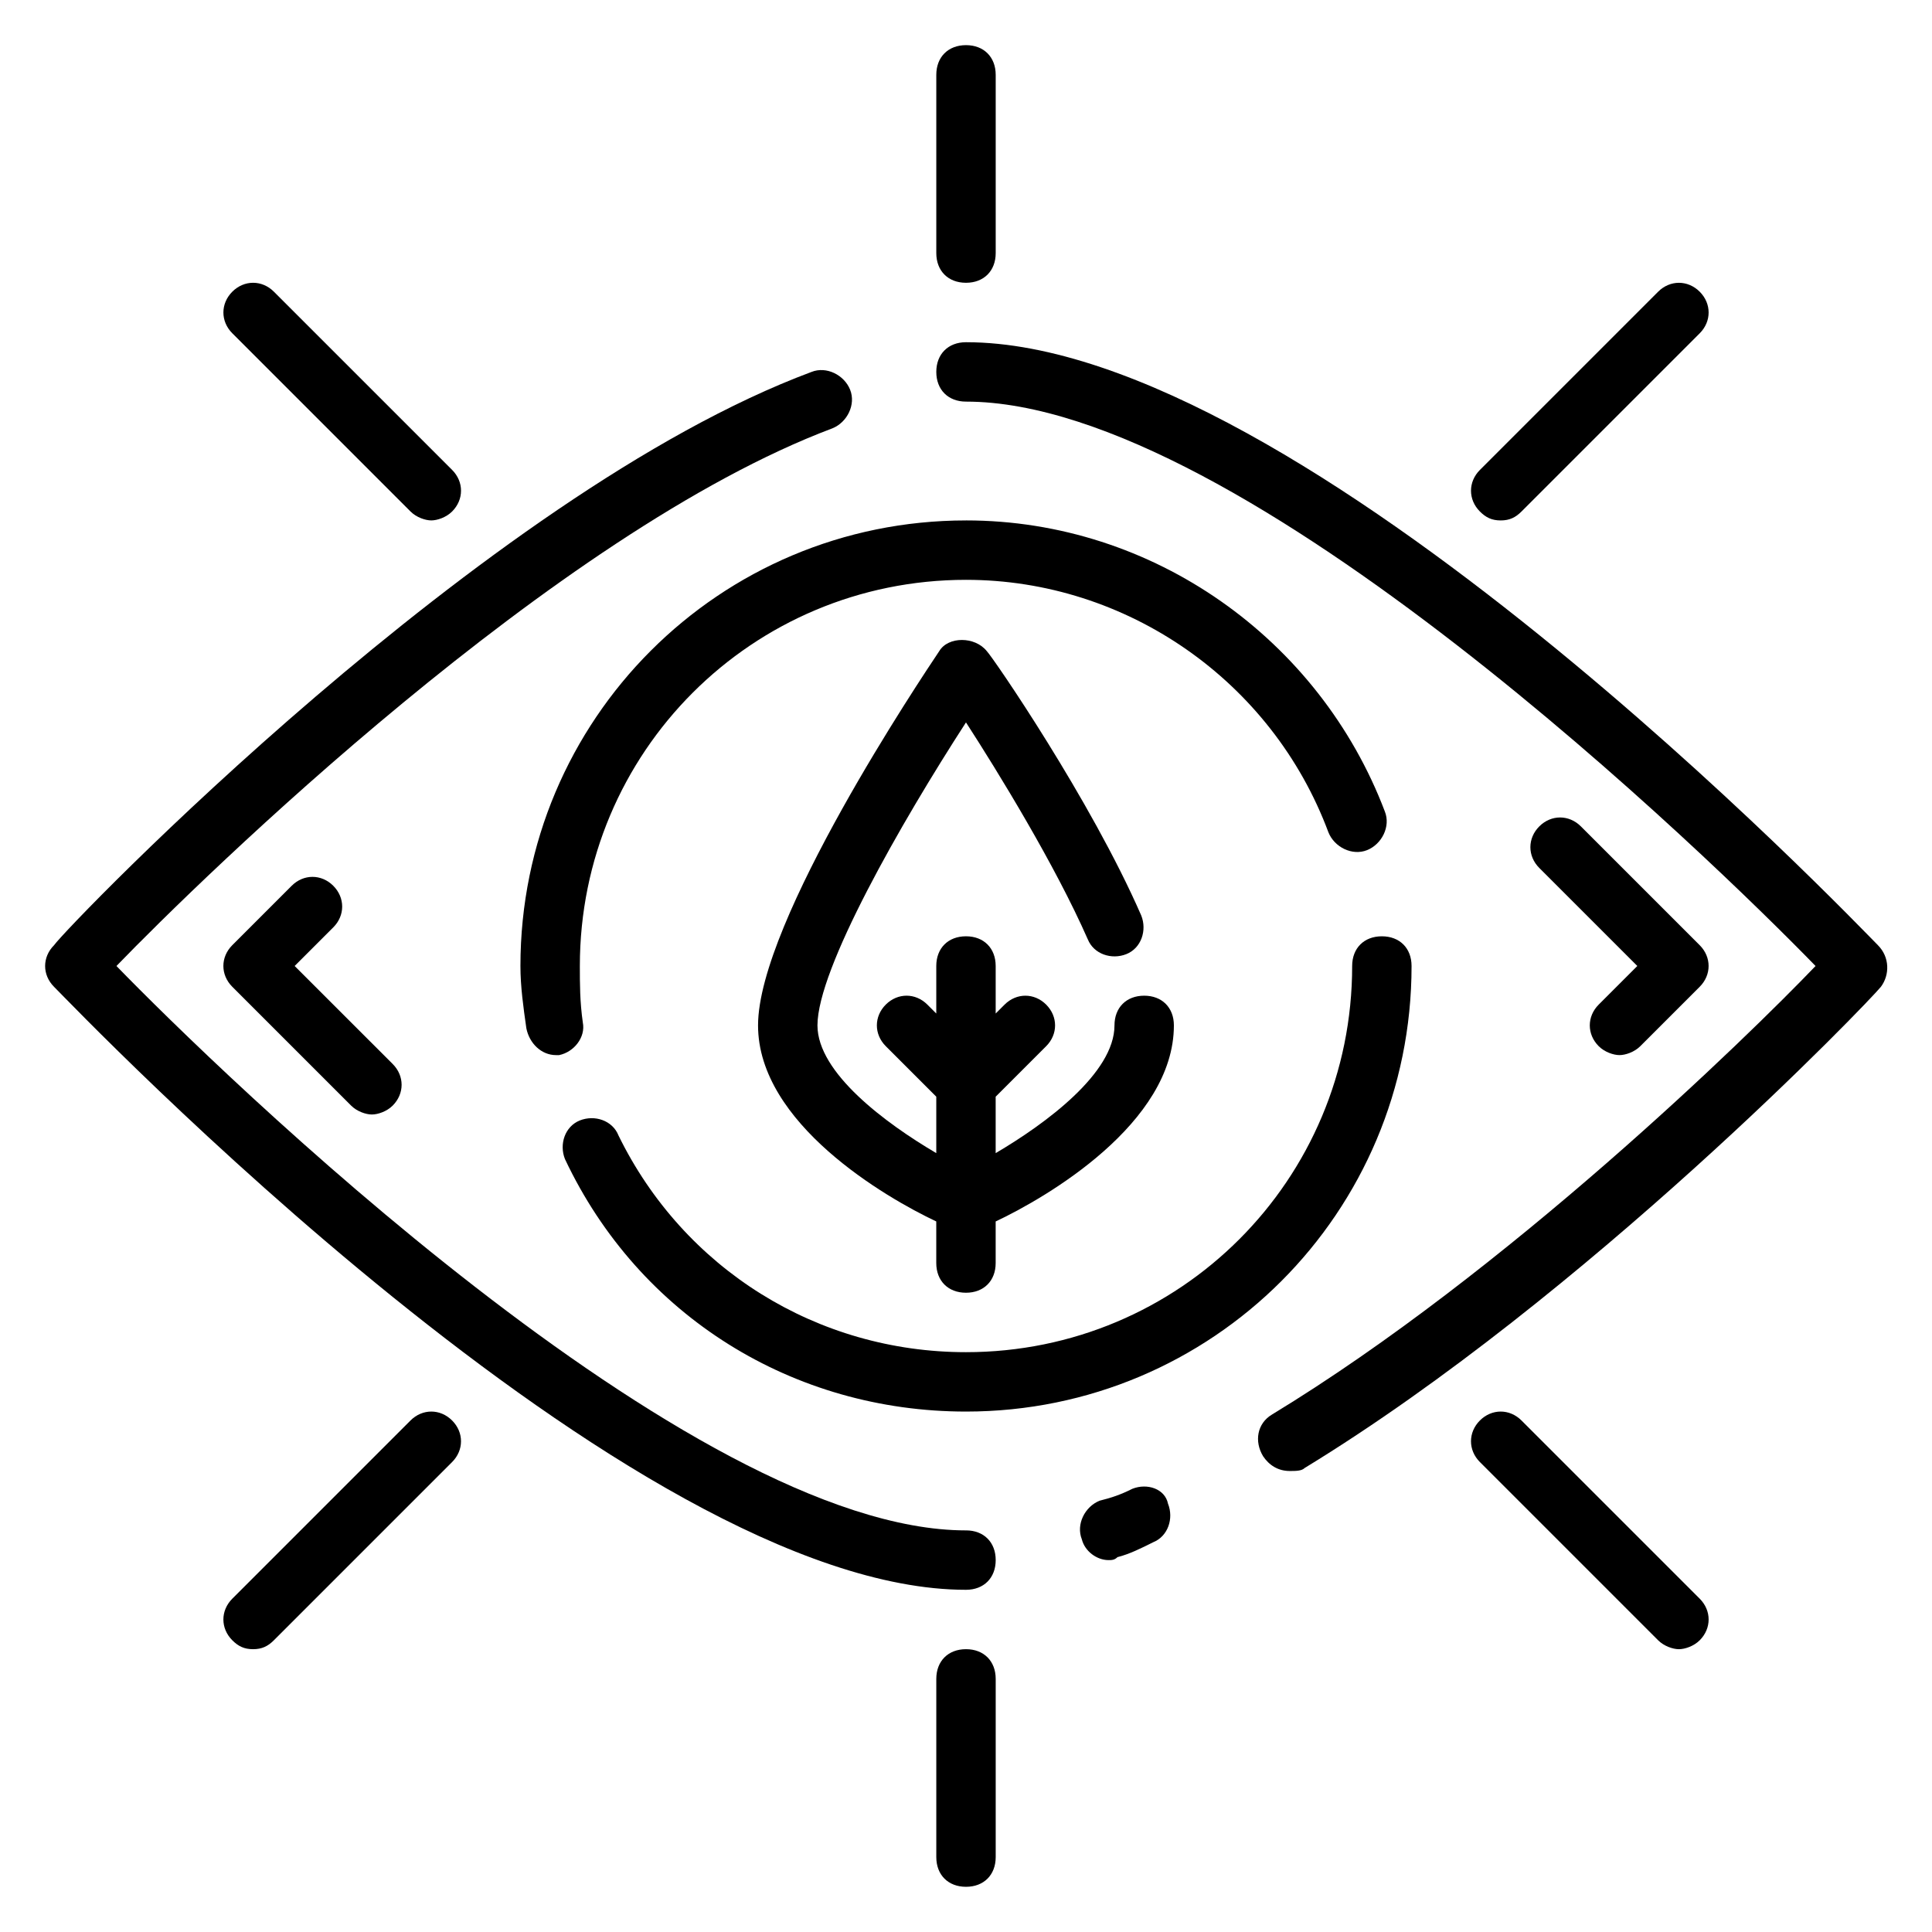
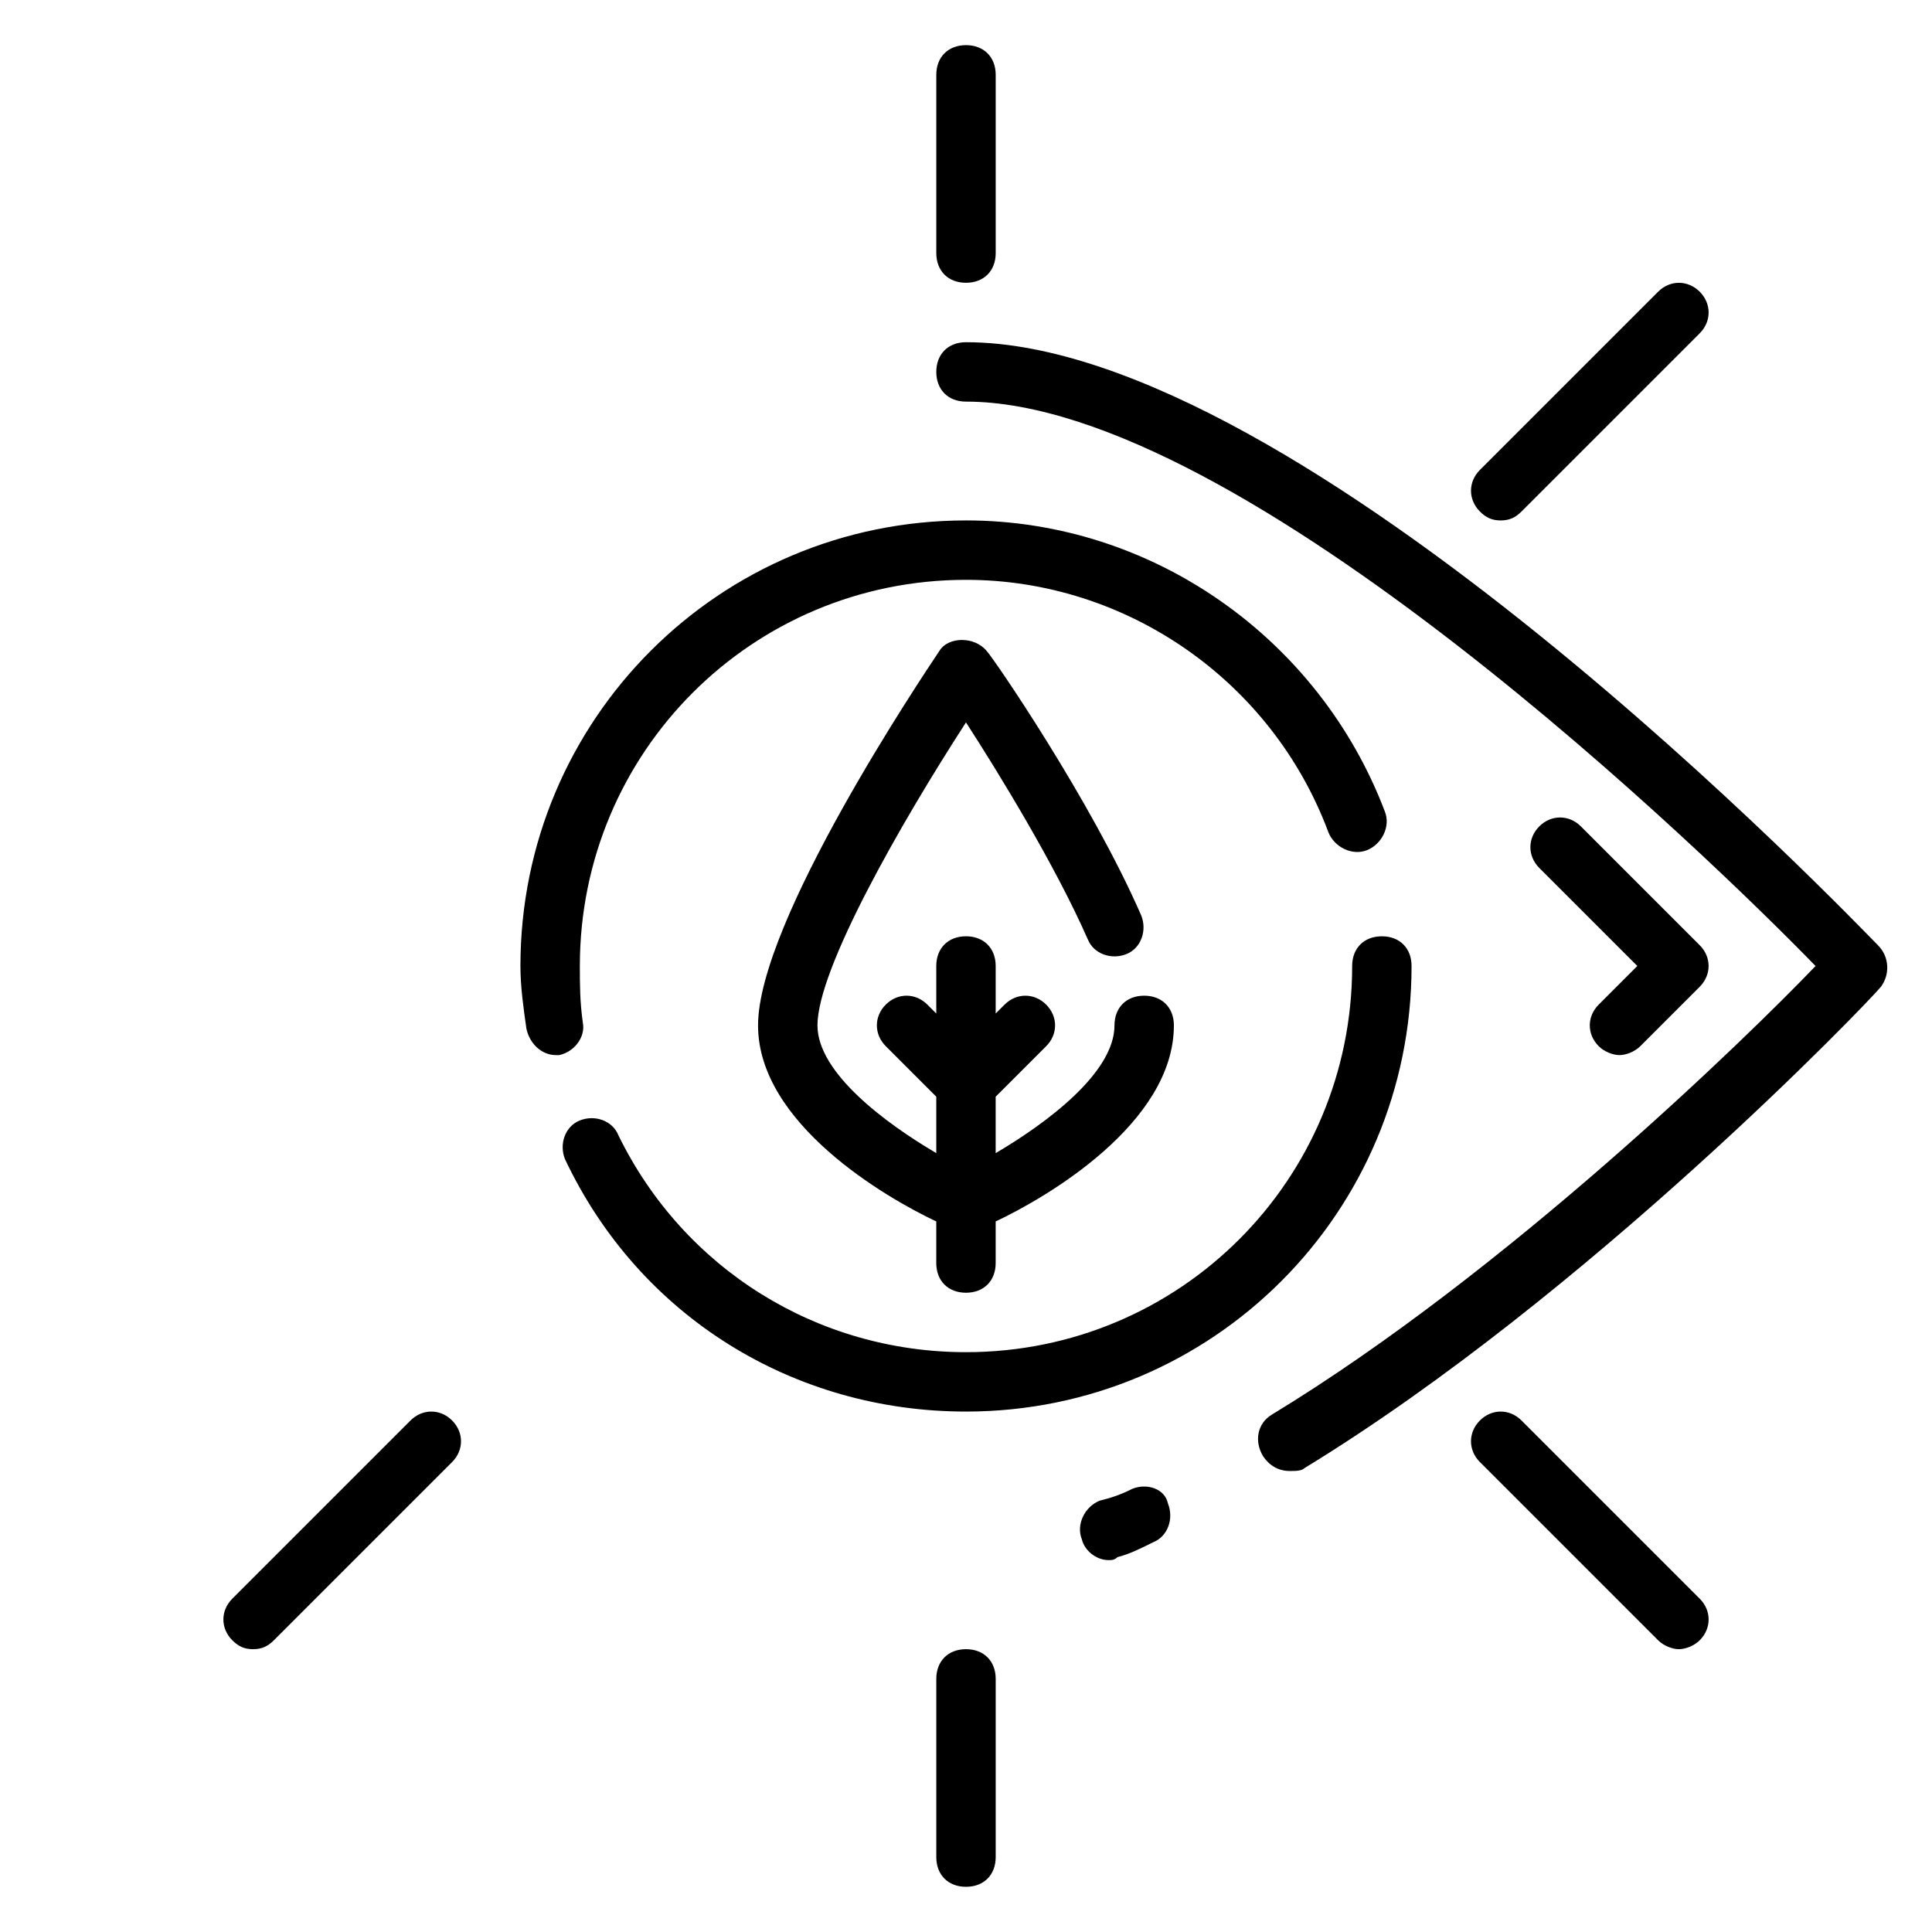
<svg xmlns="http://www.w3.org/2000/svg" fill="#000000" width="800px" height="800px" version="1.1" viewBox="144 144 512 512">
  <g>
-     <path d="m400 549.57c-73.211 0-198.38-122.02-225.14-149.57 22.828-23.617 116.51-114.93 189.71-142.48 3.938-1.574 6.297-6.297 4.723-10.234s-6.297-6.297-10.234-4.723c-86.594 32.273-196.8 146.42-200.74 151.93-3.148 3.148-3.148 7.871 0 11.02 6.301 6.297 152.72 159.8 241.68 159.8 4.723 0 7.871-3.148 7.871-7.871 0-4.727-3.148-7.875-7.871-7.875z" />
    <path d="m444.08 538.55c-3.148 1.574-5.512 2.363-8.66 3.148-3.938 1.574-6.297 6.297-4.723 10.234 0.789 3.148 3.938 5.512 7.086 5.512 0.789 0 1.574 0 2.363-0.789 3.148-0.789 6.297-2.363 9.445-3.938 3.938-1.574 5.512-6.297 3.938-10.234-0.789-3.934-5.512-5.508-9.449-3.934z" />
    <path d="m641.67 394.49c-6.297-6.297-152.71-159.8-241.67-159.8-4.723 0-7.871 3.148-7.871 7.871s3.148 7.871 7.871 7.871c73.211 0 198.38 122.02 225.14 149.57-18.105 18.895-81.867 81.082-144.06 118.87-3.938 2.363-4.723 7.086-2.363 11.02 1.574 2.363 3.938 3.938 7.086 3.938 1.574 0 3.148 0 3.938-0.789 74.785-45.656 149.57-123.59 152.72-127.53 2.359-3.148 2.359-7.871-0.793-11.02z" />
    <path d="m432.27 392.91c1.574 3.938 6.297 5.512 10.234 3.938 3.938-1.574 5.512-6.297 3.938-10.234-13.383-30.699-39.359-68.488-40.934-70.062-3.148-3.938-10.234-3.938-12.594 0-4.727 7.086-48.023 71.637-48.023 99.188 0 25.977 33.852 45.656 47.23 51.957v11.02c0 4.723 3.148 7.871 7.871 7.871s7.871-3.148 7.871-7.871v-11.02c13.383-6.297 47.23-25.977 47.23-51.957 0-4.723-3.148-7.871-7.871-7.871-4.723 0-7.871 3.148-7.871 7.871 0 12.594-18.105 25.977-31.488 33.852v-14.957l13.383-13.383c3.148-3.148 3.148-7.871 0-11.02s-7.871-3.148-11.02 0l-2.359 2.359v-12.594c0-4.723-3.148-7.871-7.871-7.871s-7.871 3.148-7.871 7.871v12.594l-2.363-2.363c-3.148-3.148-7.871-3.148-11.02 0-3.148 3.148-3.148 7.871 0 11.02l13.383 13.383v14.957c-13.383-7.871-31.488-21.254-31.488-33.852 0-14.957 22.043-53.531 39.359-80.293 8.656 13.387 23.613 37.789 32.273 57.469z" />
    <path d="m400 281.92c-65.336 0-118.08 52.742-118.08 118.08 0 5.512 0.789 11.02 1.574 16.531 0.789 3.938 3.938 7.086 7.871 7.086h0.789c3.938-0.789 7.086-4.723 6.297-8.66-0.785-5.512-0.785-10.234-0.785-14.957 0-56.68 45.656-102.34 102.34-102.34 42.508 0 81.082 26.766 96.039 66.914 1.574 3.938 6.297 6.297 10.234 4.723s6.297-6.297 4.723-10.234c-17.32-45.66-61.402-77.148-111-77.148z" />
    <path d="m307.89 444.87c-1.574-3.938-6.297-5.512-10.234-3.938-3.938 1.574-5.512 6.297-3.938 10.234 19.684 41.723 60.617 66.914 106.28 66.914 65.336 0 118.08-52.742 118.08-118.08 0-4.723-3.148-7.871-7.871-7.871-4.723 0-7.871 3.148-7.871 7.871 0 56.68-45.656 102.34-102.34 102.34-39.367 0.004-74.789-22.039-92.109-57.465z" />
    <path d="m567.67 421.25c1.574 1.574 3.938 2.363 5.512 2.363 1.574 0 3.938-0.789 5.512-2.363l15.742-15.742c3.148-3.148 3.148-7.871 0-11.02l-31.488-31.488c-3.148-3.148-7.871-3.148-11.02 0-3.148 3.148-3.148 7.871 0 11.02l25.977 25.977-10.234 10.234c-3.148 3.148-3.148 7.871 0 11.02z" />
-     <path d="m232.32 378.74c-3.148-3.148-7.871-3.148-11.02 0l-15.742 15.742c-3.148 3.148-3.148 7.871 0 11.02l31.488 31.488c1.574 1.574 3.938 2.363 5.512 2.363s3.938-0.789 5.512-2.363c3.148-3.148 3.148-7.871 0-11.02l-25.984-25.973 10.234-10.234c3.148-3.148 3.148-7.871 0-11.023z" />
    <path d="m400 218.94c4.723 0 7.871-3.148 7.871-7.871v-47.234c0-4.723-3.148-7.871-7.871-7.871s-7.871 3.148-7.871 7.871v47.23c-0.004 4.727 3.144 7.875 7.871 7.875z" />
    <path d="m400 581.05c-4.723 0-7.871 3.148-7.871 7.871v47.23c0 4.723 3.148 7.871 7.871 7.871s7.871-3.148 7.871-7.871v-47.23c0-4.723-3.148-7.871-7.871-7.871z" />
    <path d="m541.7 281.92c2.363 0 3.938-0.789 5.512-2.363l47.23-47.23c3.148-3.148 3.148-7.871 0-11.02-3.148-3.148-7.871-3.148-11.02 0l-47.23 47.23c-3.148 3.148-3.148 7.871 0 11.02 1.57 1.578 3.144 2.363 5.508 2.363z" />
-     <path d="m252.79 279.55c1.574 1.574 3.938 2.363 5.512 2.363 1.574 0 3.938-0.789 5.512-2.363 3.148-3.148 3.148-7.871 0-11.02l-47.23-47.23c-3.148-3.148-7.871-3.148-11.02 0-3.148 3.148-3.148 7.871 0 11.02z" />
    <path d="m252.79 520.44-47.23 47.23c-3.148 3.148-3.148 7.871 0 11.02 1.57 1.578 3.144 2.363 5.508 2.363 2.363 0 3.938-0.789 5.512-2.363l47.23-47.23c3.148-3.148 3.148-7.871 0-11.02-3.148-3.148-7.871-3.148-11.02 0z" />
    <path d="m547.21 520.44c-3.148-3.148-7.871-3.148-11.02 0-3.148 3.148-3.148 7.871 0 11.02l47.23 47.23c1.574 1.574 3.938 2.363 5.512 2.363 1.574 0 3.938-0.789 5.512-2.363 3.148-3.148 3.148-7.871 0-11.02z" />
  </g>
</svg>